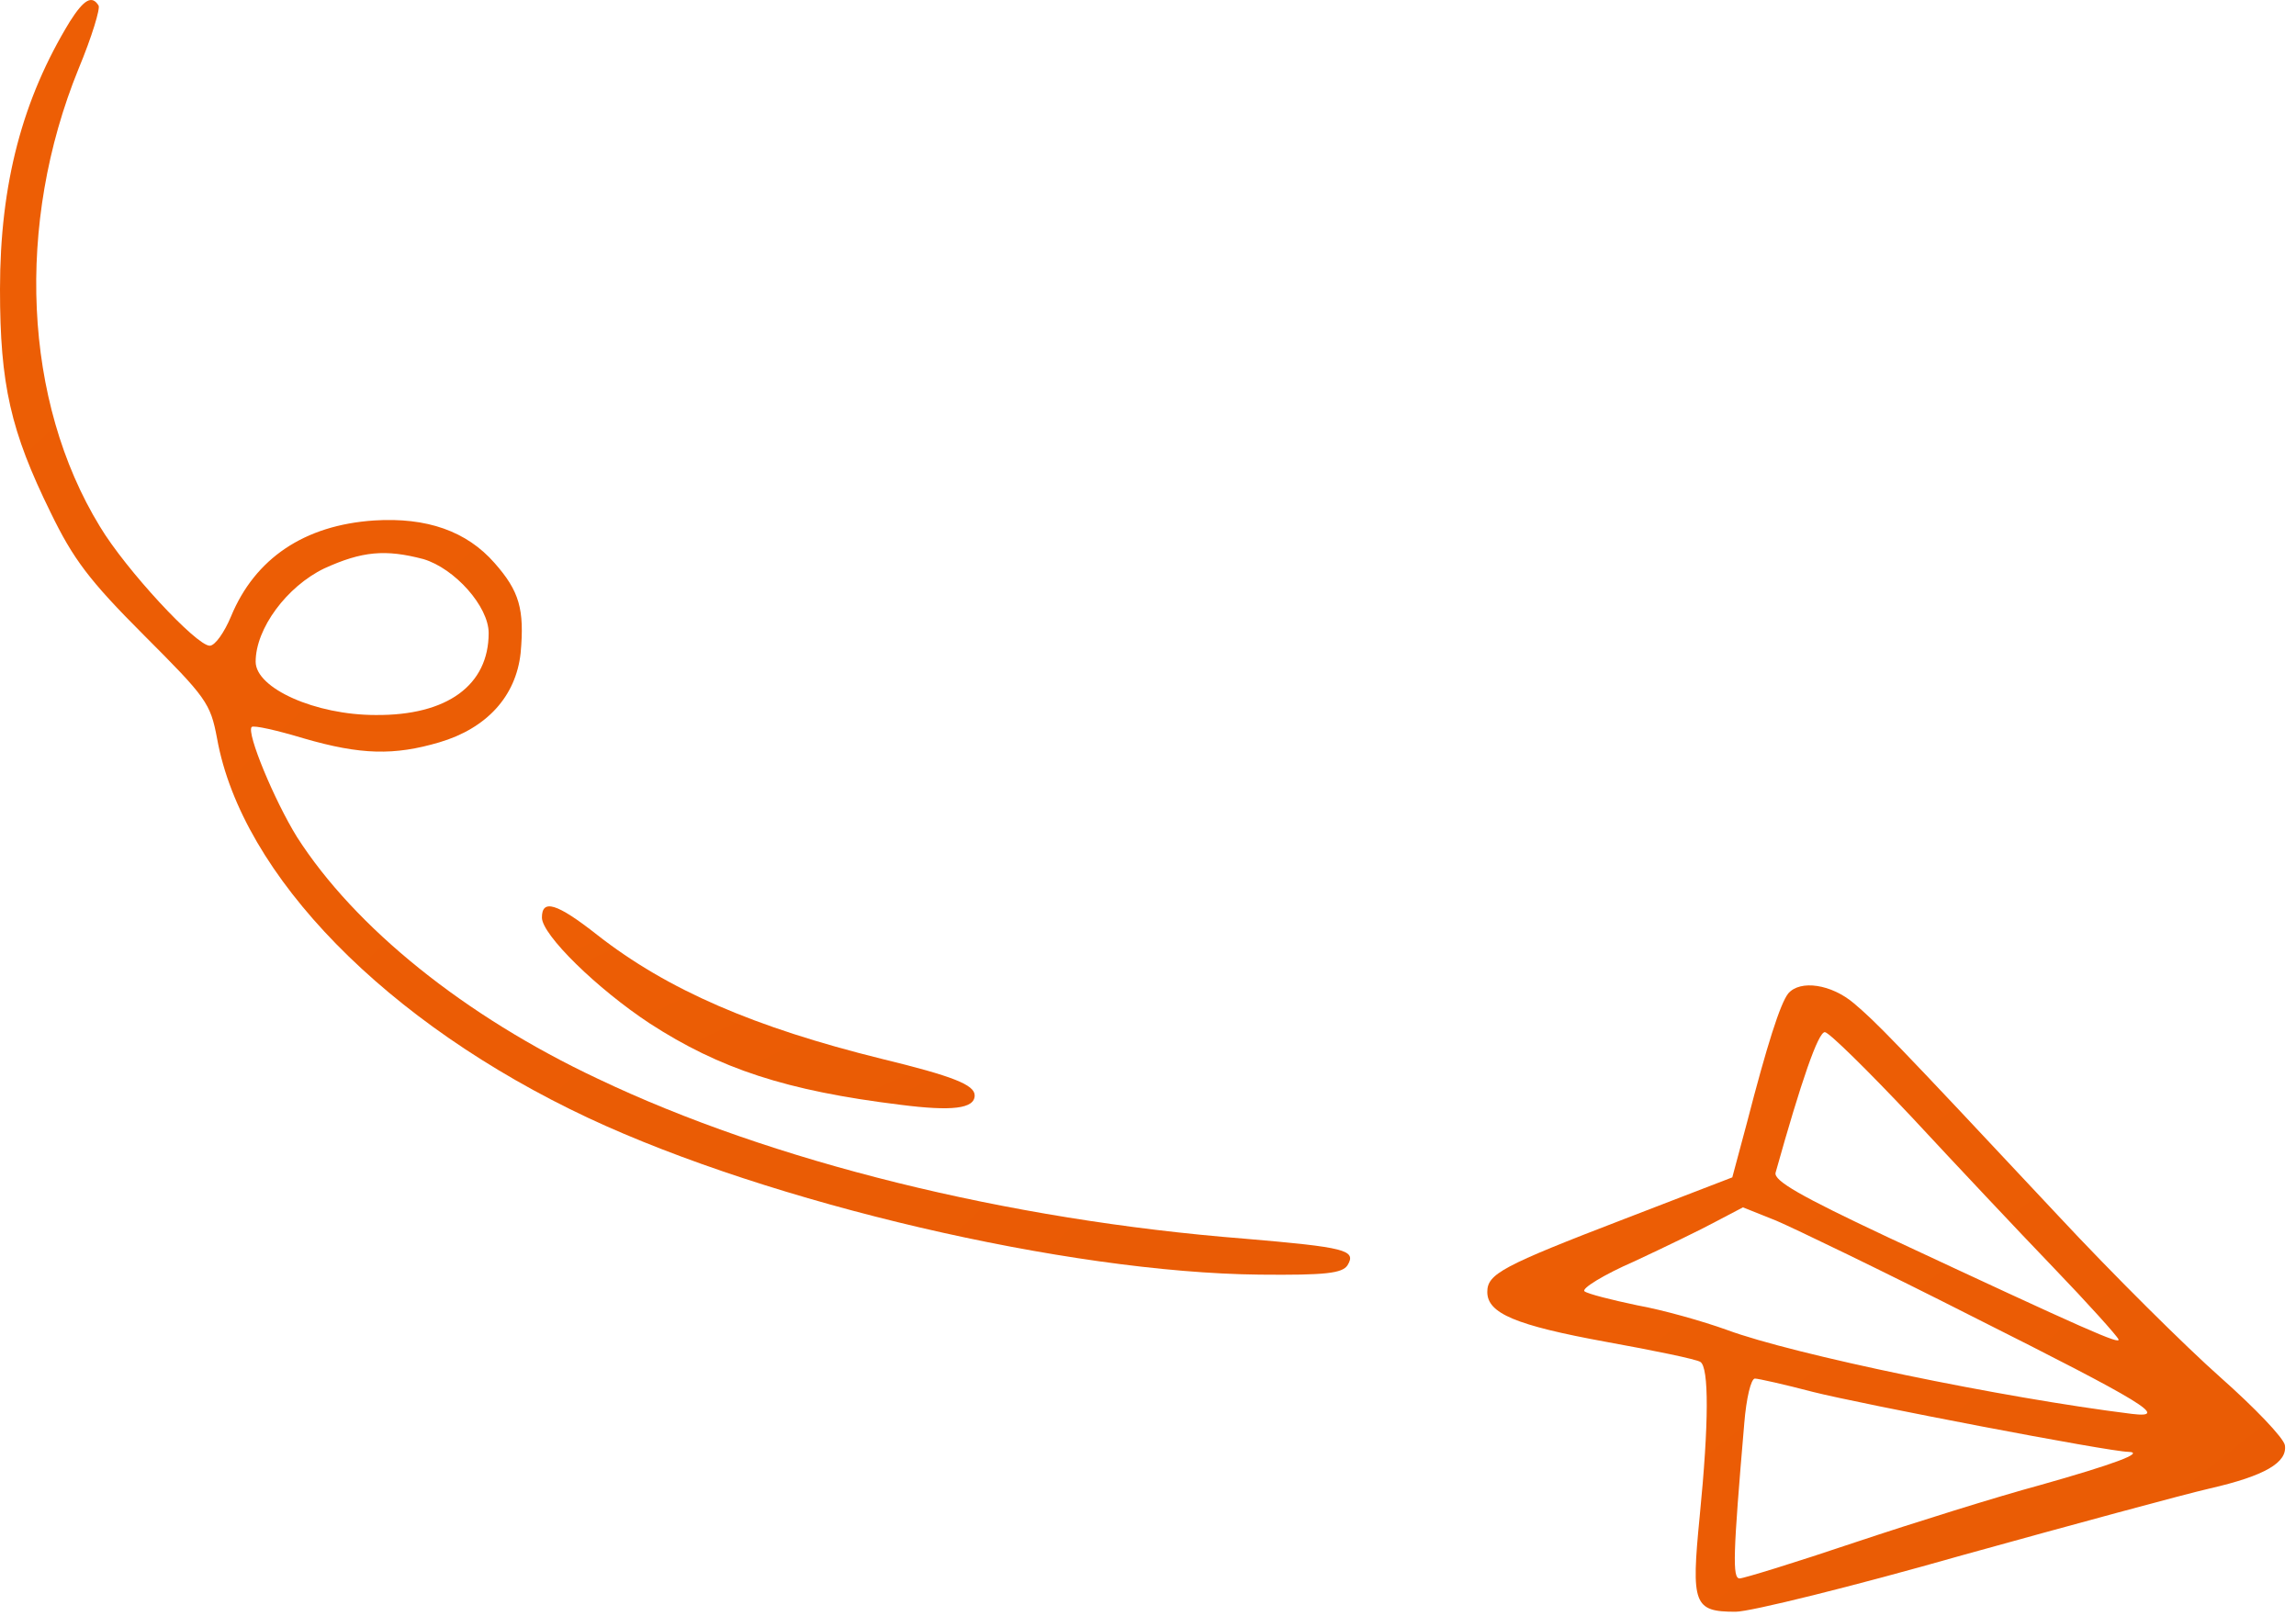
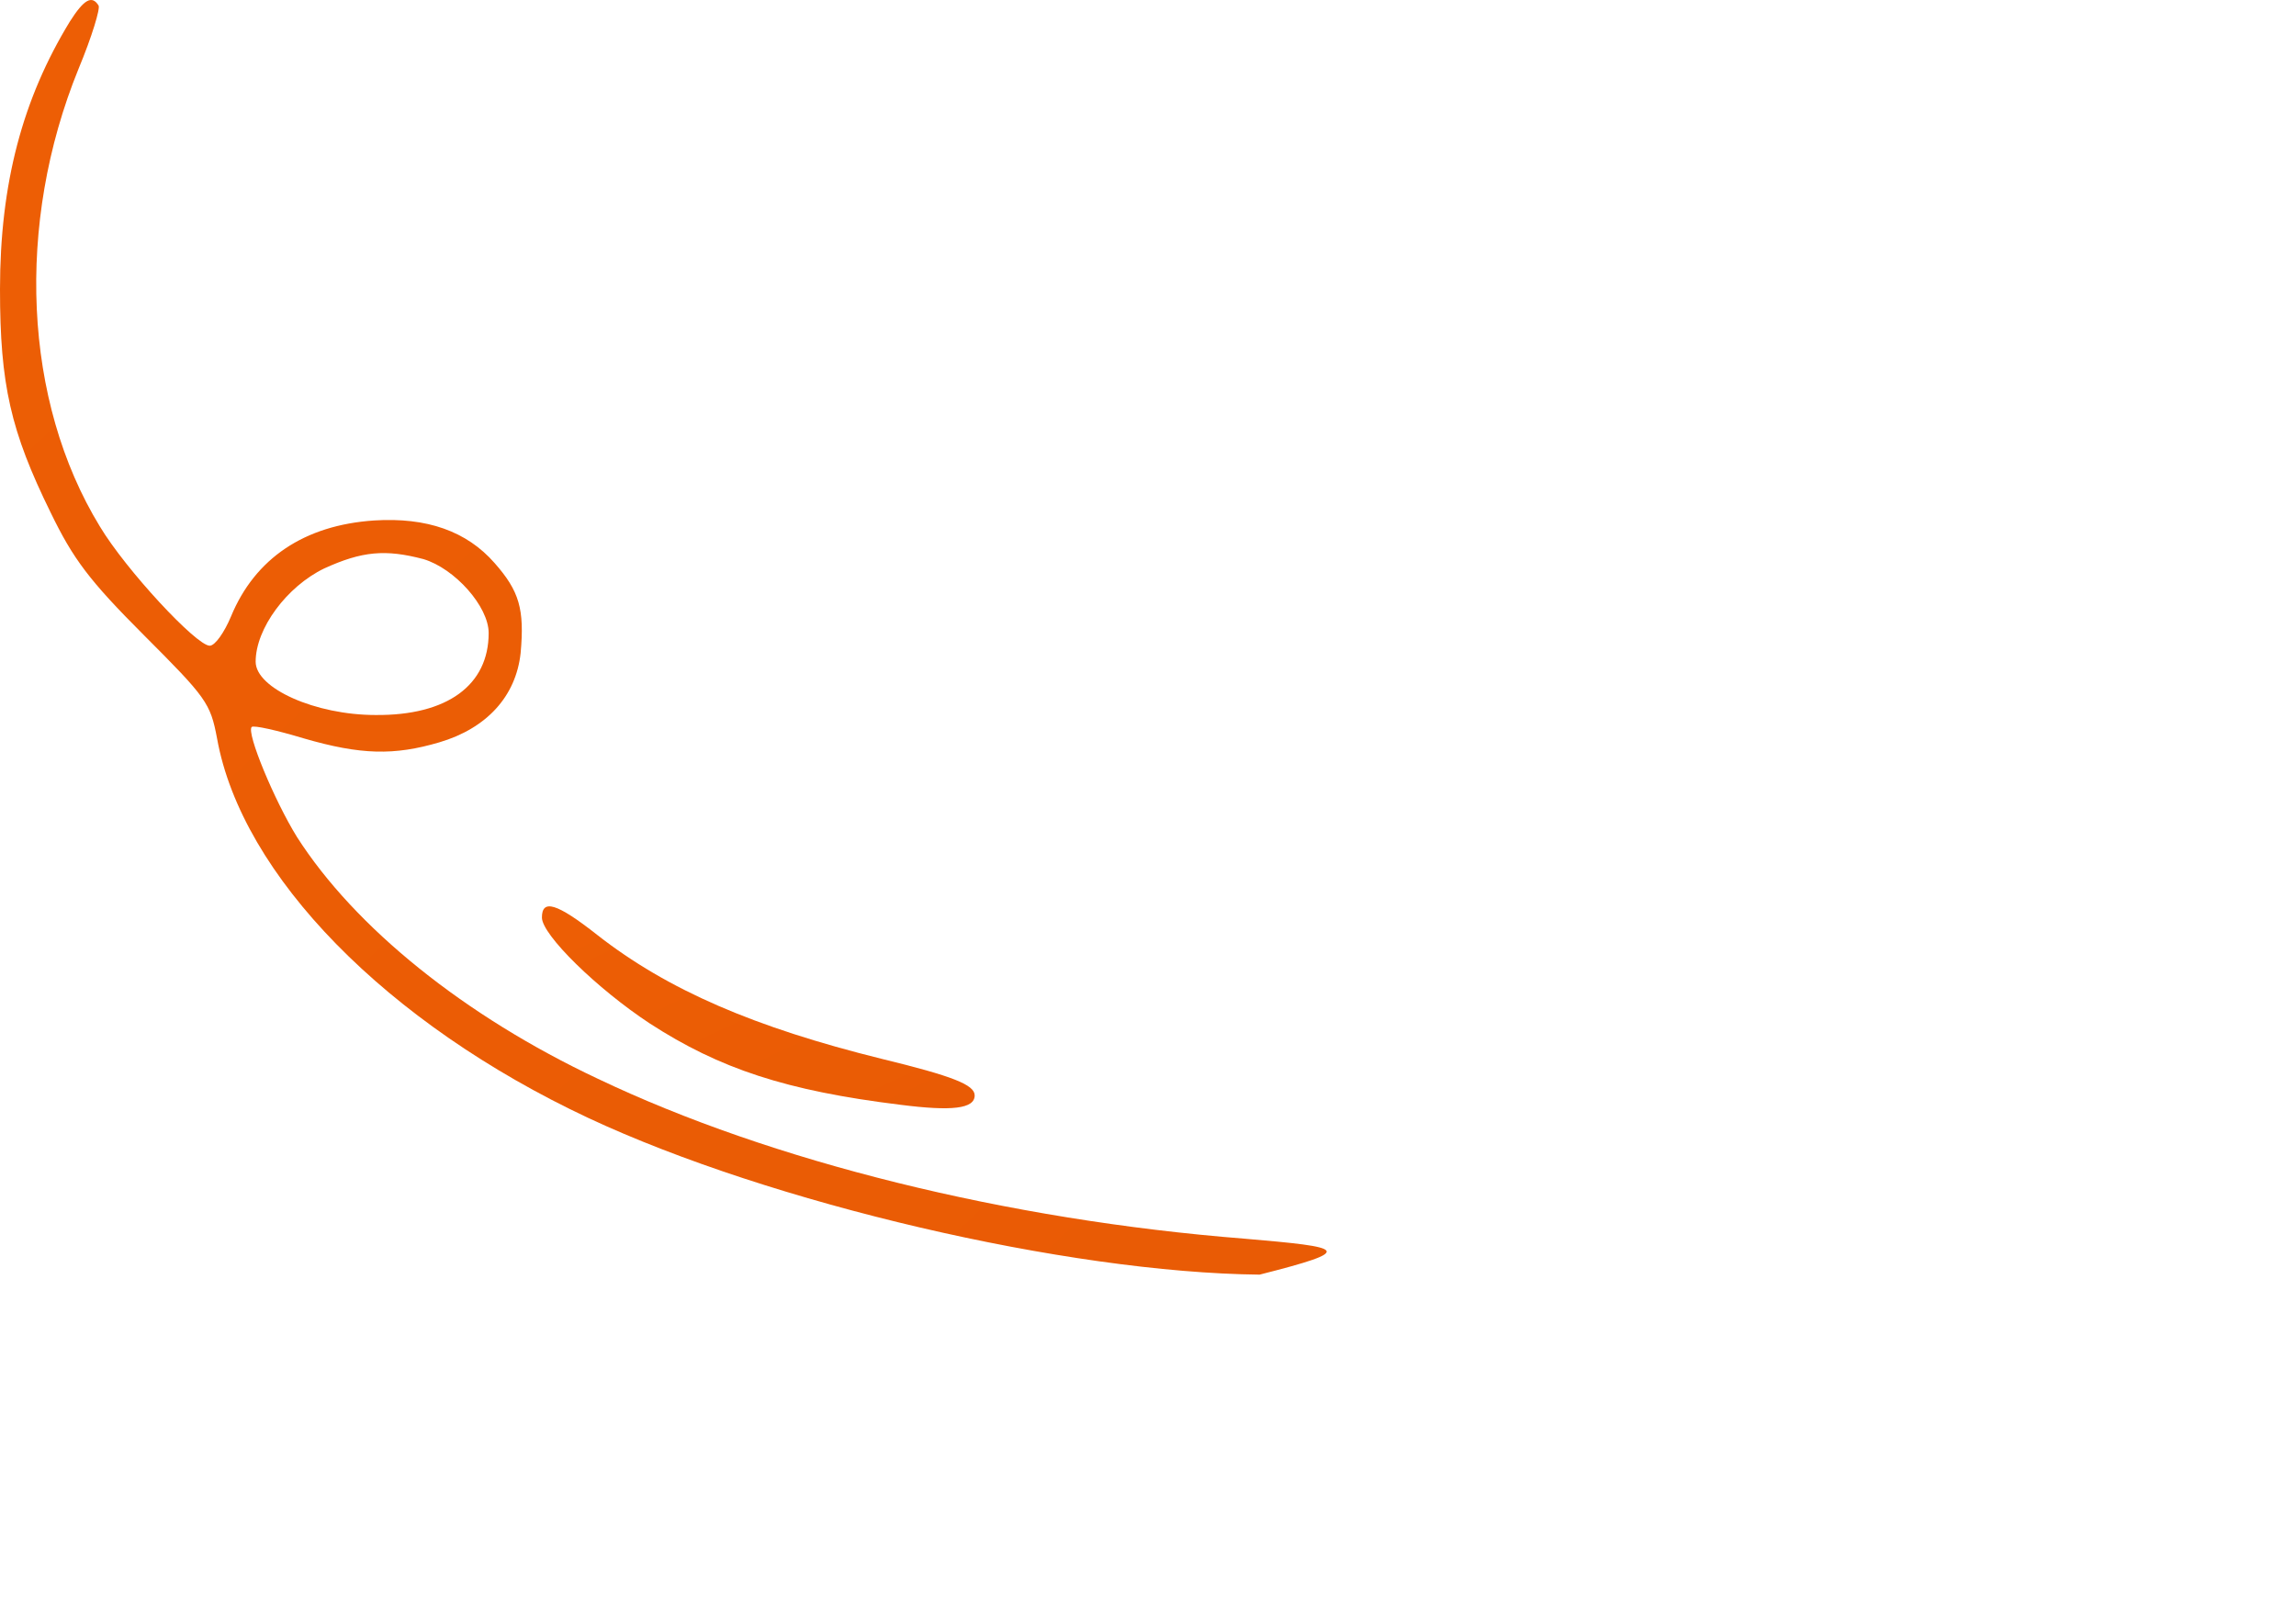
<svg xmlns="http://www.w3.org/2000/svg" fill="none" height="100%" overflow="visible" preserveAspectRatio="none" style="display: block;" viewBox="0 0 179 126" width="100%">
  <g id="Group 4">
-     <path d="M5.45 1.674C1.765 7.701 5.3447e-05 14.299 5.3447e-05 22.559C5.3447e-05 29.988 0.831 33.625 3.945 39.963C5.709 43.599 6.955 45.262 11.211 49.522C16.09 54.406 16.402 54.821 16.921 57.575C18.841 68.277 30.156 79.81 45.883 87.187C60.104 93.837 83.201 99.24 98.201 99.396C103.34 99.448 104.638 99.292 105.053 98.669C105.779 97.474 104.897 97.266 97.008 96.591C78.53 95.136 60.104 90.564 46.609 84.122C36.229 79.239 27.665 72.329 23.149 65.263C21.384 62.406 19.204 57.159 19.62 56.691C19.775 56.536 21.592 56.951 23.668 57.575C28.132 58.873 30.727 58.925 34.256 57.886C37.941 56.795 40.225 54.302 40.589 50.925C40.9 47.496 40.485 46.093 38.564 43.911C36.384 41.417 33.27 40.327 29.17 40.586C23.72 40.95 19.879 43.548 18.011 48.067C17.491 49.314 16.765 50.353 16.35 50.353C15.312 50.353 9.81 44.431 7.786 41.054C1.817 31.287 1.194 17.468 6.125 5.363C7.163 2.869 7.837 0.635 7.682 0.427C7.163 -0.404 6.54 -0.04 5.45 1.674ZM33.011 43.599C35.45 44.327 38.097 47.288 38.097 49.366C38.097 53.419 34.879 55.808 29.274 55.756C24.602 55.756 19.931 53.678 19.931 51.6C19.931 49.002 22.37 45.73 25.277 44.327C28.236 42.976 30.052 42.82 33.011 43.599Z" fill="url(#paint0_linear_0_5976)" id="Vector" />
+     <path d="M5.45 1.674C1.765 7.701 5.3447e-05 14.299 5.3447e-05 22.559C5.3447e-05 29.988 0.831 33.625 3.945 39.963C5.709 43.599 6.955 45.262 11.211 49.522C16.09 54.406 16.402 54.821 16.921 57.575C18.841 68.277 30.156 79.81 45.883 87.187C60.104 93.837 83.201 99.24 98.201 99.396C105.779 97.474 104.897 97.266 97.008 96.591C78.53 95.136 60.104 90.564 46.609 84.122C36.229 79.239 27.665 72.329 23.149 65.263C21.384 62.406 19.204 57.159 19.62 56.691C19.775 56.536 21.592 56.951 23.668 57.575C28.132 58.873 30.727 58.925 34.256 57.886C37.941 56.795 40.225 54.302 40.589 50.925C40.9 47.496 40.485 46.093 38.564 43.911C36.384 41.417 33.27 40.327 29.17 40.586C23.72 40.95 19.879 43.548 18.011 48.067C17.491 49.314 16.765 50.353 16.35 50.353C15.312 50.353 9.81 44.431 7.786 41.054C1.817 31.287 1.194 17.468 6.125 5.363C7.163 2.869 7.837 0.635 7.682 0.427C7.163 -0.404 6.54 -0.04 5.45 1.674ZM33.011 43.599C35.45 44.327 38.097 47.288 38.097 49.366C38.097 53.419 34.879 55.808 29.274 55.756C24.602 55.756 19.931 53.678 19.931 51.6C19.931 49.002 22.37 45.73 25.277 44.327C28.236 42.976 30.052 42.82 33.011 43.599Z" fill="url(#paint0_linear_0_5976)" id="Vector" />
    <path d="M42.249 71.55C42.249 72.901 46.557 77.109 50.658 79.81C56.108 83.343 61.298 85.057 70.174 86.148C74.222 86.668 75.987 86.46 75.987 85.421C75.987 84.59 74.274 83.915 68.72 82.564C58.859 80.122 52.059 77.213 46.557 72.901C43.391 70.407 42.249 70.095 42.249 71.55Z" fill="url(#paint1_linear_0_5976)" id="Vector_2" />
-     <path d="M139.413 77.472C138.79 78.252 137.752 81.525 136.195 87.551L135.053 91.811L126.696 95.032C117.094 98.721 115.952 99.344 115.952 100.747C115.952 102.409 118.132 103.344 125.243 104.643C128.98 105.319 132.25 105.994 132.562 106.202C133.236 106.617 133.236 110.929 132.51 118.255C131.835 125.112 132.043 125.684 135.312 125.684C136.454 125.684 144.447 123.71 153.012 121.268C161.628 118.878 170.244 116.54 172.268 116.073C176.576 115.086 178.34 114.047 178.133 112.696C178.029 112.124 175.797 109.787 173.098 107.397C170.399 105.007 164.69 99.344 160.434 94.772C147.406 80.849 146.316 79.758 144.551 78.252C142.787 76.745 140.347 76.381 139.413 77.472ZM149.015 87.084C152.389 90.72 157.371 96.019 160.07 98.825C162.769 101.63 165.053 104.176 165.157 104.435C165.365 104.903 162.769 103.76 147.198 96.487C140.347 93.266 138.271 92.071 138.427 91.447C140.451 84.226 141.749 80.486 142.268 80.486C142.579 80.486 145.589 83.447 149.015 87.084ZM153.79 102.669C167.129 109.371 169.205 110.618 166.195 110.254C156.126 109.007 139.828 105.63 134.638 103.708C132.769 103.033 129.655 102.15 127.631 101.786C125.658 101.37 123.79 100.903 123.53 100.695C123.271 100.487 125.036 99.396 127.423 98.357C129.759 97.266 132.665 95.863 133.807 95.24L135.883 94.149L138.479 95.188C139.932 95.811 146.835 99.136 153.79 102.669ZM141.333 108.54C145.018 109.475 164.482 113.215 165.936 113.215C167.285 113.267 164.742 114.202 159.032 115.813C155.762 116.696 149.275 118.722 144.603 120.281C139.984 121.839 135.935 123.086 135.624 123.086C135.053 123.086 135.105 121.268 135.987 110.981C136.143 109.059 136.506 107.501 136.818 107.501C137.077 107.501 139.153 107.968 141.333 108.54Z" fill="url(#paint2_linear_0_5976)" id="Vector_3" />
  </g>
  <defs>
    <linearGradient gradientUnits="userSpaceOnUse" id="paint0_linear_0_5976" x1="-0.002" x2="99.242" y1="0.001" y2="105.087">
      <stop offset="0.025" stop-color="#ED5E05" />
      <stop offset="1" stop-color="#E95B05" />
    </linearGradient>
    <linearGradient gradientUnits="userSpaceOnUse" id="paint1_linear_0_5976" x1="42.249" x2="54.315" y1="70.679" y2="96.535">
      <stop offset="0.025" stop-color="#ED5E05" />
      <stop offset="1" stop-color="#E95B05" />
    </linearGradient>
    <linearGradient gradientUnits="userSpaceOnUse" id="paint2_linear_0_5976" x1="115.952" x2="163.402" y1="76.841" y2="137.265">
      <stop offset="0.025" stop-color="#ED5E05" />
      <stop offset="1" stop-color="#E95B05" />
    </linearGradient>
  </defs>
</svg>